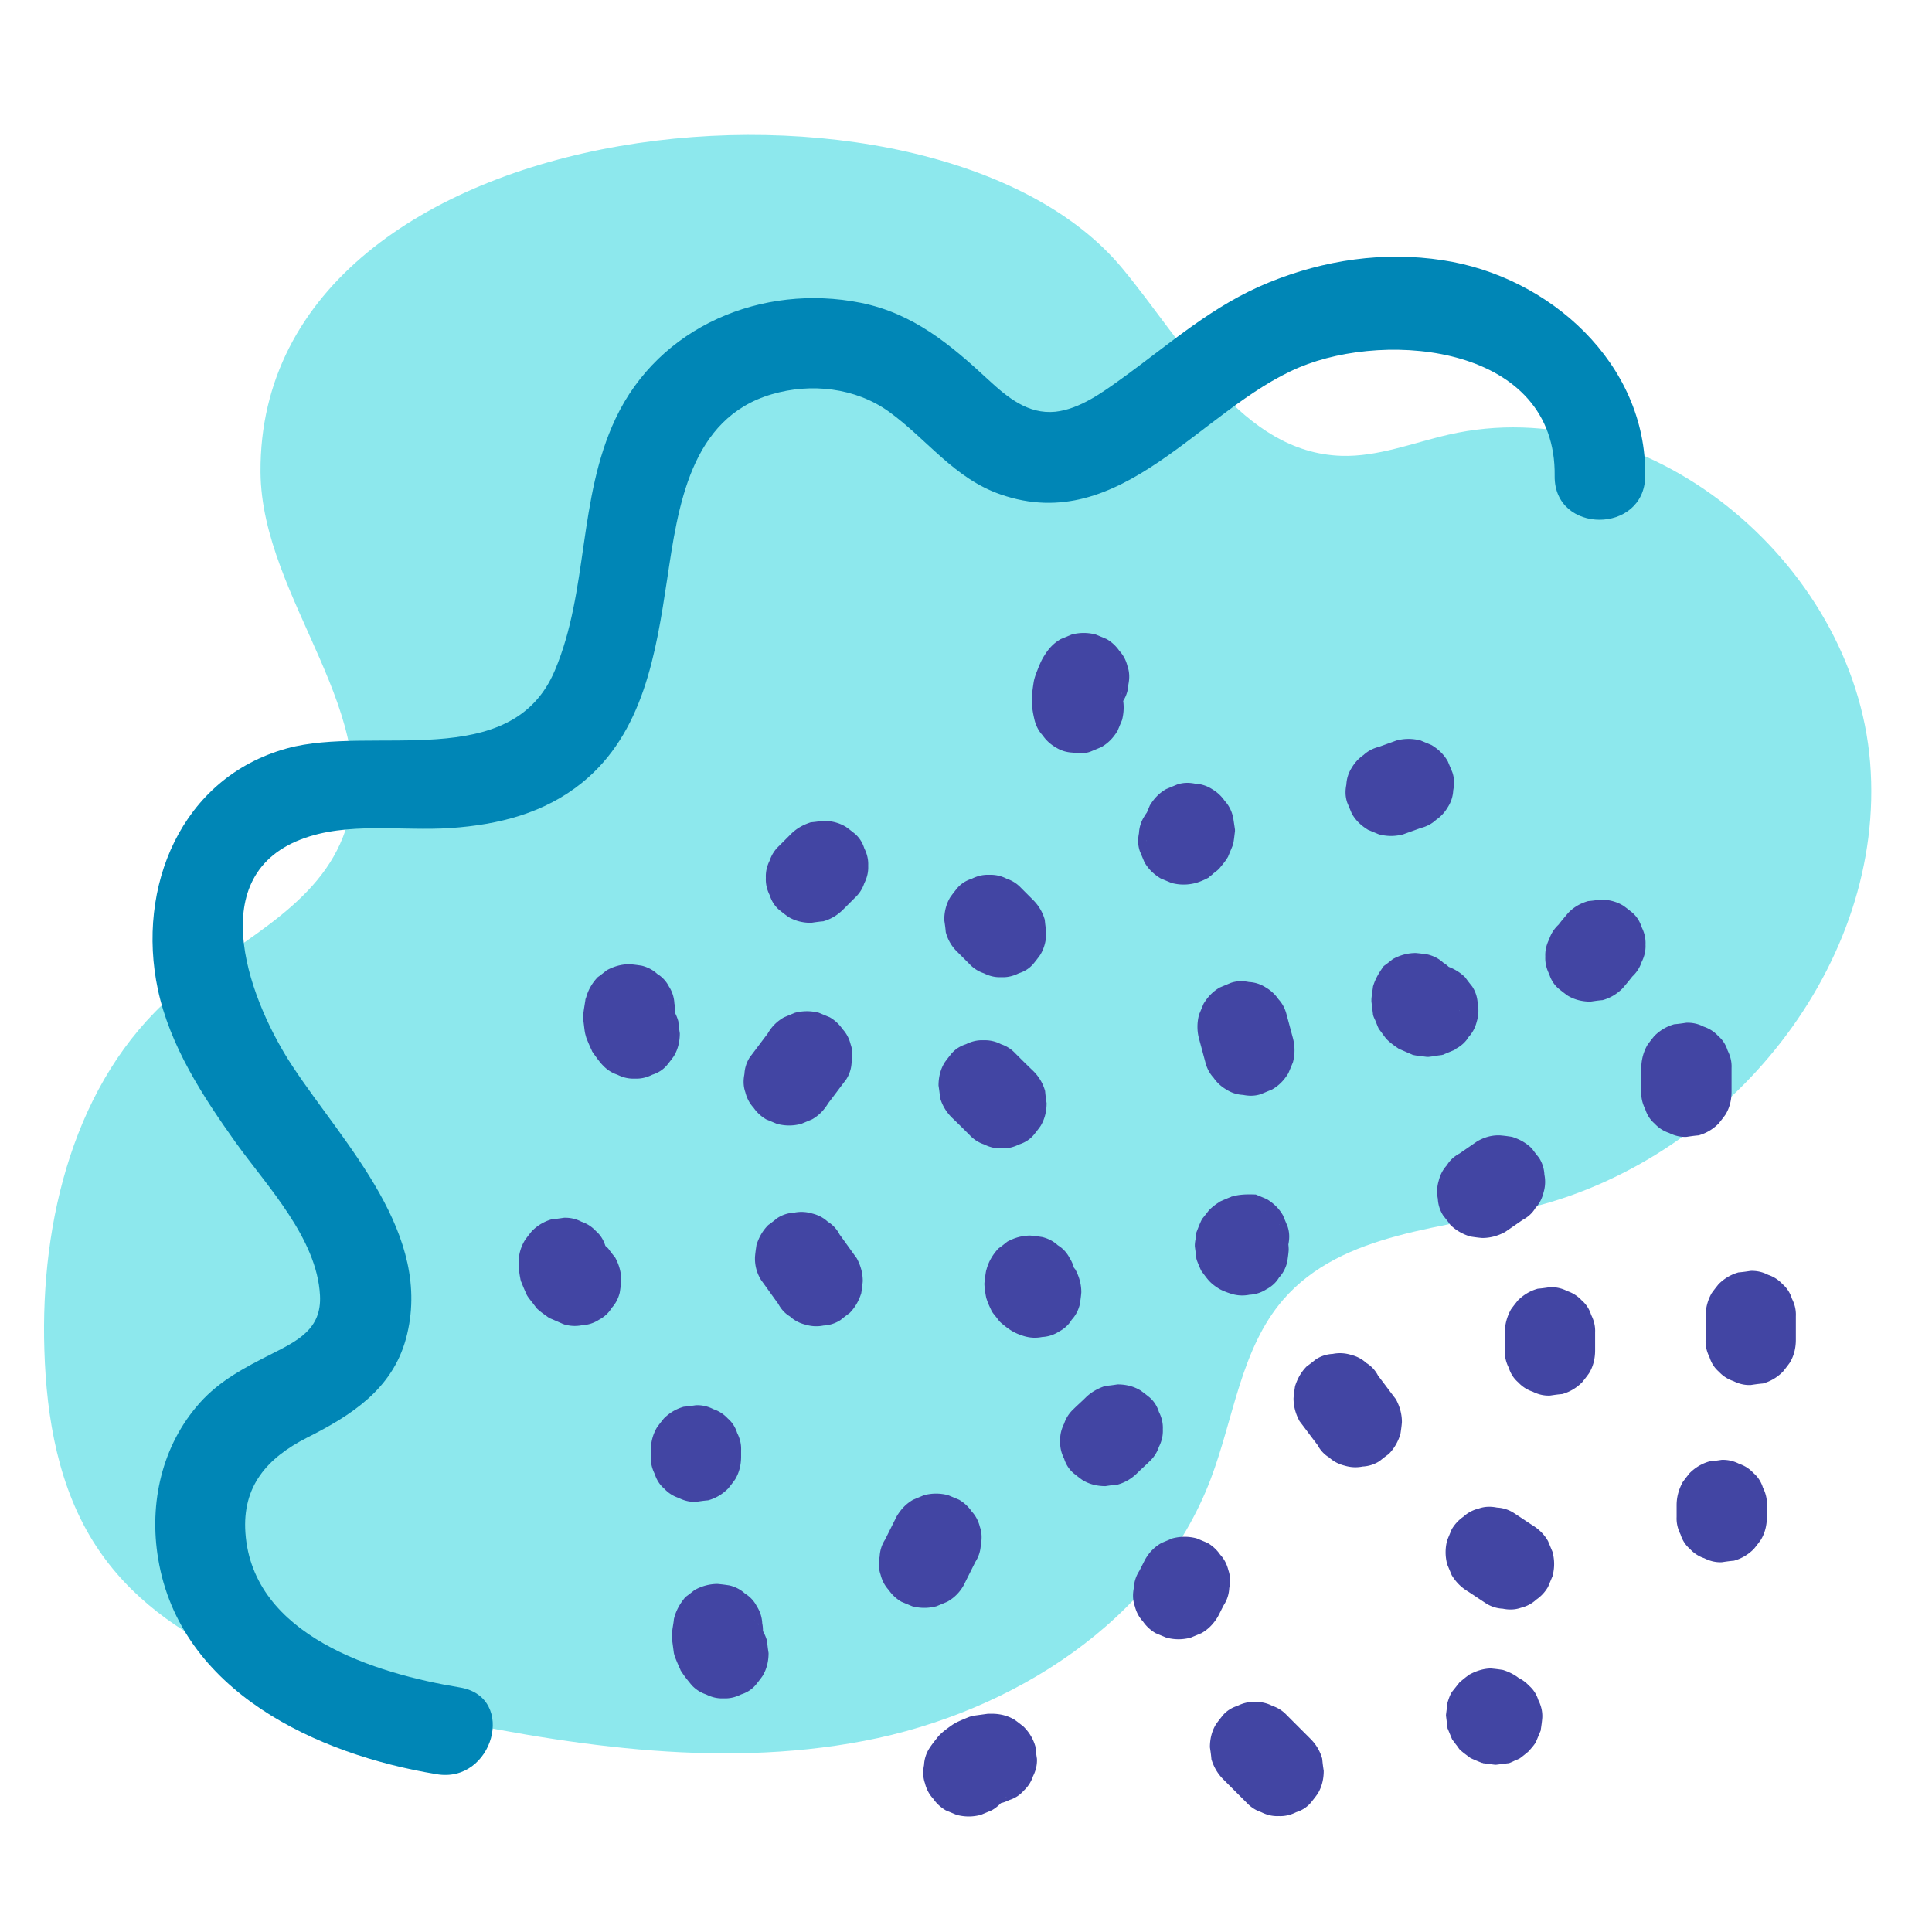
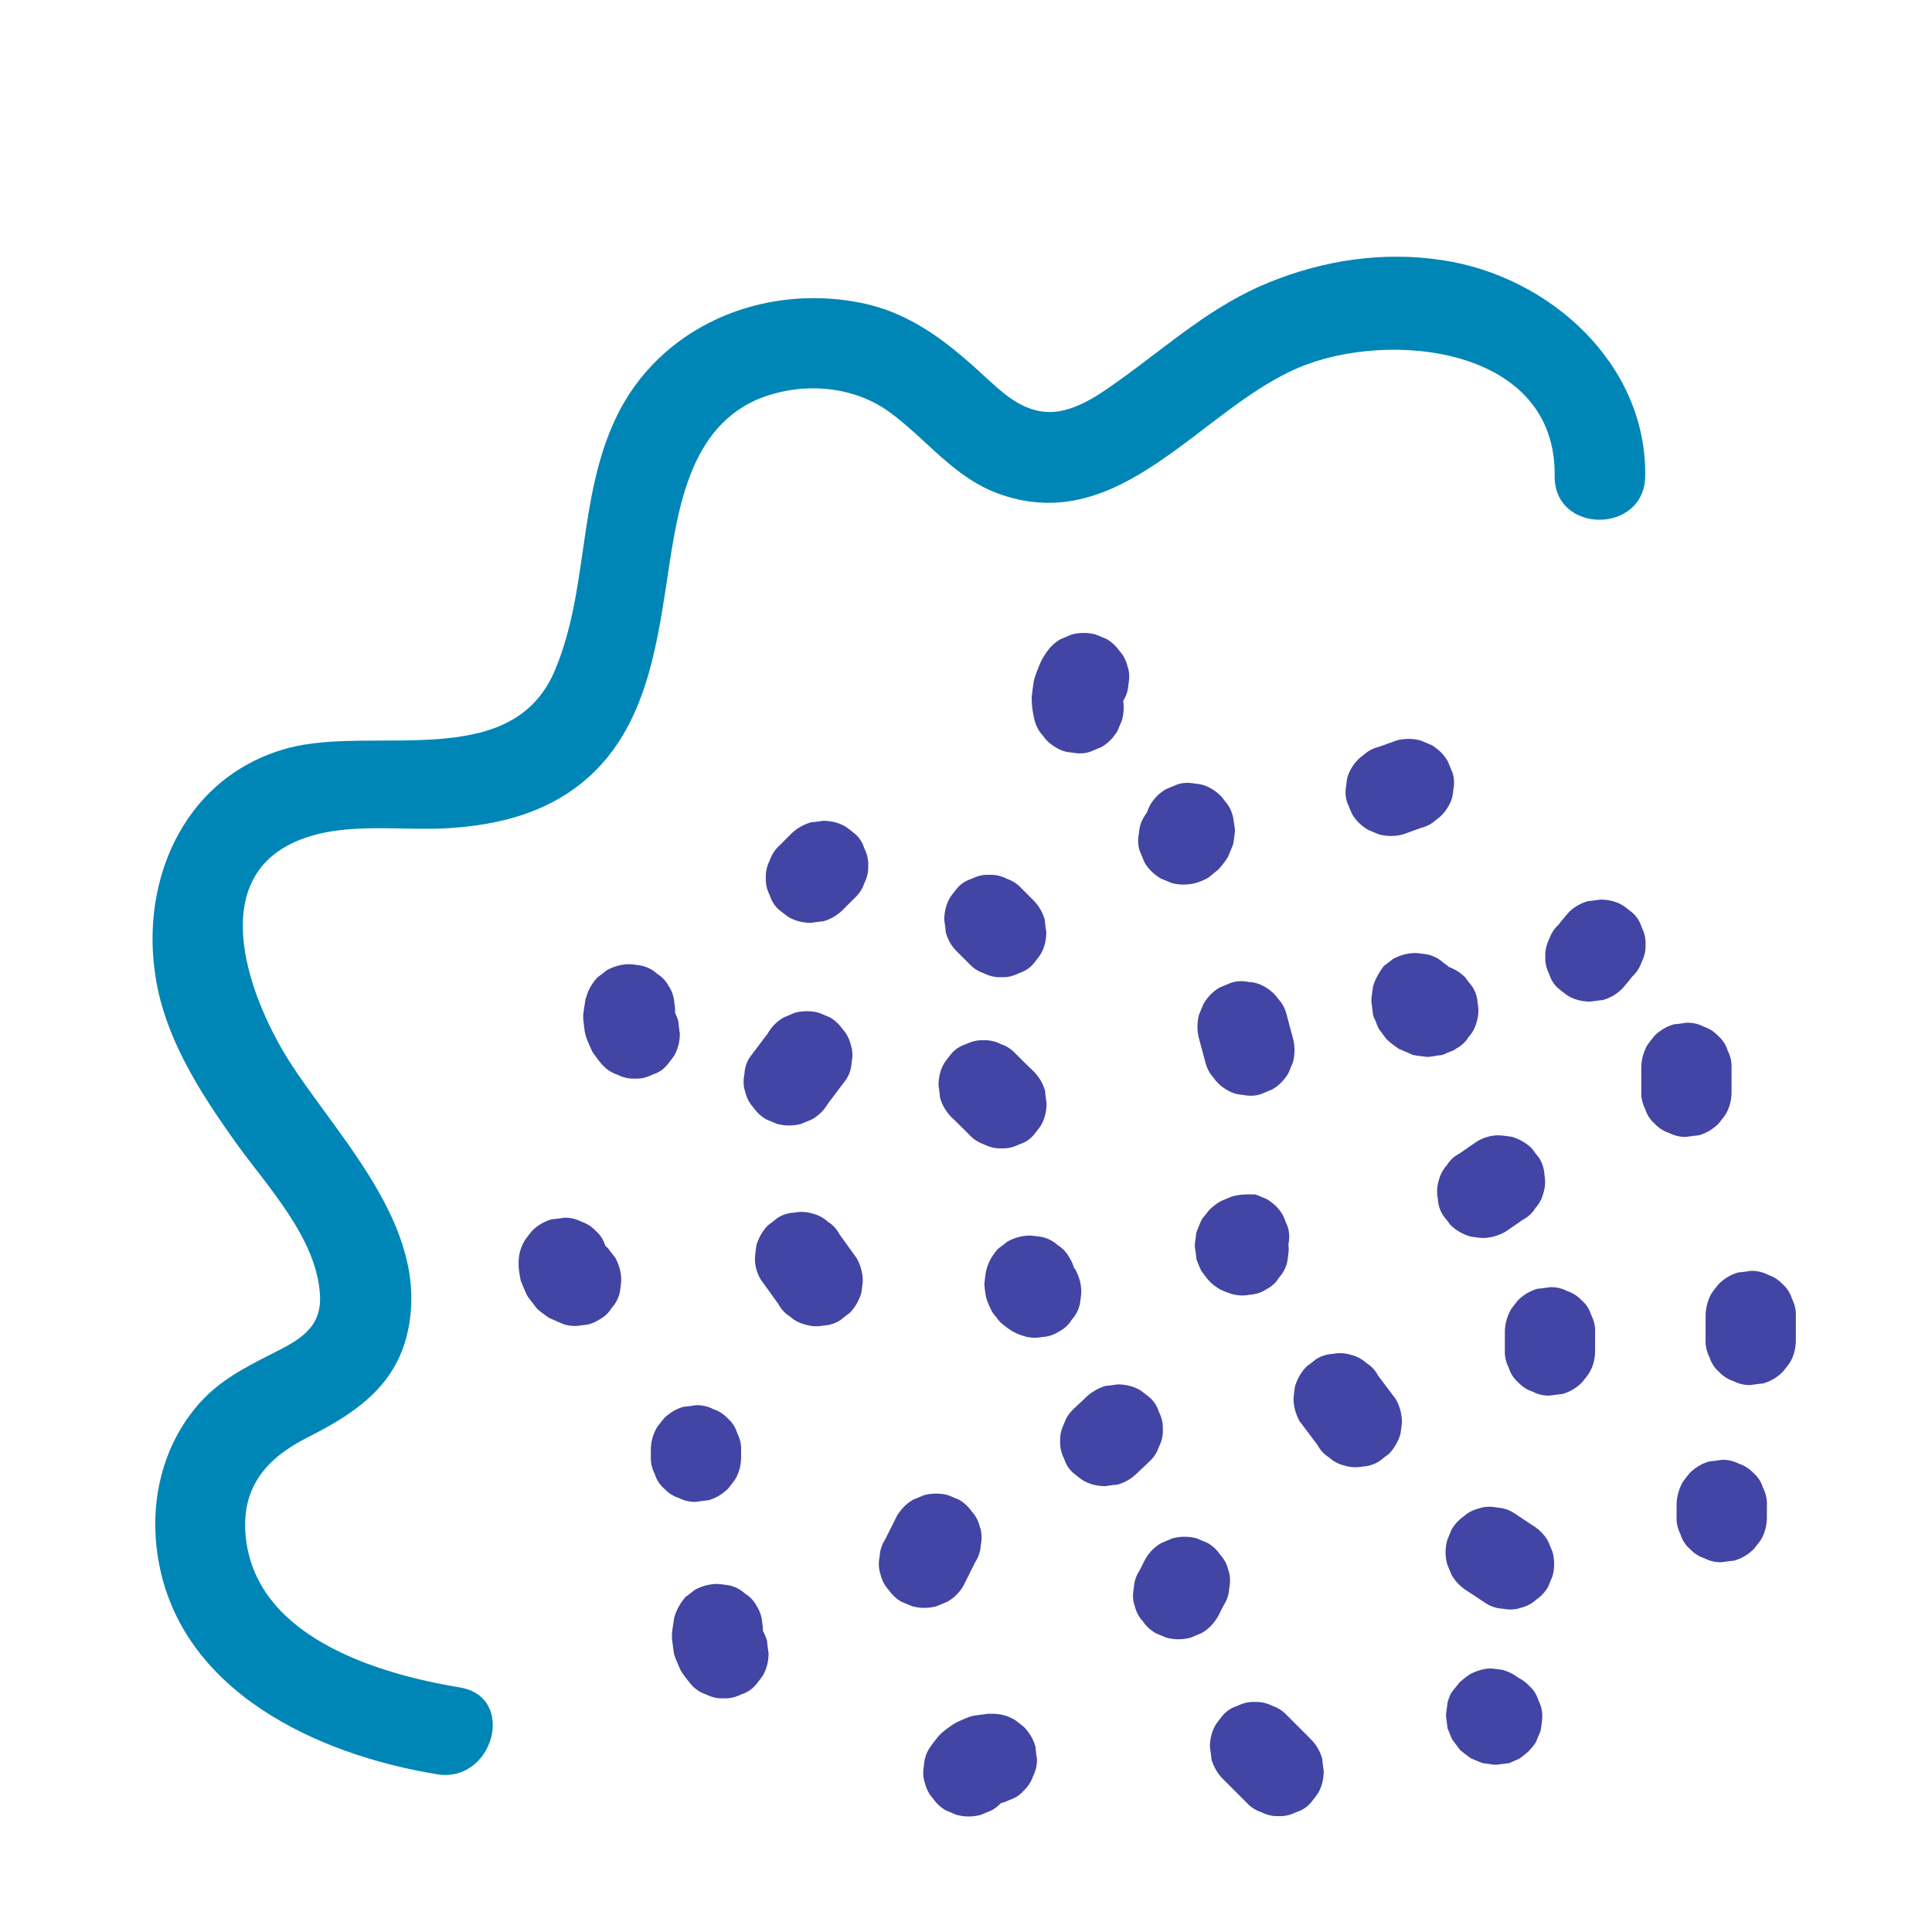
<svg xmlns="http://www.w3.org/2000/svg" version="1.1" id="Layer_1_copy" x="0" y="0" viewBox="0 0 64 64" width="64" height="64" xml:space="preserve">
  <style>.st7{fill:#4245a3}</style>
-   <path d="M37.17 8.88C30.91 1.33 8.55 3.4 8.63 15.64c.03 4.23 4.27 8.16 2.73 12.09-.95 2.43-3.68 3.54-5.65 5.25-3.24 2.83-4.38 7.45-4.24 11.75.07 2.26.47 4.58 1.71 6.48 2.23 3.42 6.56 4.67 10.55 5.53 4.9 1.05 9.97 1.87 14.89.93s9.7-3.98 11.48-8.66c.77-2.02 1-4.33 2.41-5.96 1.97-2.27 5.37-2.34 8.28-3.07 6.49-1.64 11.7-8.04 11.16-14.72S54.5 12.9 47.98 14.4c-1.18.27-2.34.74-3.55.7-3.3-.11-5.15-3.68-7.26-6.22z" fill="#8de8ed" />
  <path class="st7" d="M37.96 27.82c.01.02.01.03.01.05a5.46 5.46 0 01-.05-.4v.07c.02-.13.04-.27.05-.4 0 .03-.01.05-.02.08l.15-.36c-.01.03-.03.05-.04.07.08-.1.16-.2.23-.3-.02.02-.03.04-.05.05.1-.08.2-.16.3-.23-.02.02-.04.03-.06.04l.36-.15c-.01 0-.02.01-.03.01-.2.05-.37.14-.51.27-.16.11-.29.25-.39.42-.11.17-.17.36-.18.56-.04.2-.04.4.03.6l.15.36c.13.23.31.4.54.54l.36.15c.27.07.53.07.8 0 .14-.04.28-.1.41-.17.01 0 .02-.01.02-.02.06-.04.12-.09.16-.13.04-.03.11-.08.16-.13.02-.01.03-.03.04-.04.03-.04.18-.21.25-.33.01-.01.01-.02.02-.03 0 0 0-.01.01-.01v-.01l.15-.36c0-.01.01-.02.01-.03 0-.01.01-.02.01-.03.03-.14.04-.28.06-.42v-.06l-.03-.2-.03-.2v-.01c0-.01-.01-.02-.01-.03-.05-.2-.14-.37-.27-.51-.11-.16-.25-.29-.42-.39-.17-.11-.36-.17-.56-.18-.2-.04-.4-.04-.6.03l-.36.15c-.23.13-.4.31-.54.54l-.15.36c-.05.25-.05.51.02.78zM26.2 27.63l-.39.39c-.15.14-.25.3-.31.48-.09.18-.14.37-.13.58-.01.21.04.4.13.58.06.19.16.35.31.48.1.08.2.16.3.23.23.14.49.2.76.2.13-.02.27-.04.4-.05.25-.07.47-.2.66-.39l.39-.39c.15-.14.25-.3.31-.48.09-.18.14-.37.13-.58.01-.21-.04-.4-.13-.58-.06-.19-.16-.35-.31-.48-.1-.08-.2-.16-.3-.23-.23-.14-.49-.2-.76-.2-.13.02-.27.04-.4.05-.25.08-.47.2-.66.39zM31.72 31.54l.39.39c.14.15.3.25.48.31.18.09.37.14.58.13.21.01.4-.04.58-.13.19-.06.35-.16.48-.31.08-.1.16-.2.23-.3.14-.23.2-.49.2-.76a5.46 5.46 0 01-.05-.4c-.07-.25-.2-.47-.39-.66l-.39-.39c-.14-.15-.3-.25-.48-.31a1.15 1.15 0 00-.58-.13c-.21-.01-.4.04-.58.13-.19.06-.35.16-.48.31-.08.1-.16.2-.23.3-.14.23-.2.49-.2.76.02.13.04.27.05.4.07.26.2.48.39.66zM46.26 24.53c-.19.07-.39.14-.58.21-.2.05-.37.14-.51.27-.16.11-.29.25-.39.42-.11.17-.17.36-.18.56-.04.2-.04.4.03.6l.15.36c.13.23.31.4.54.54l.36.15c.27.07.53.07.8 0 .19-.07.39-.14.58-.21.2-.05.37-.14.51-.27.16-.11.29-.25.39-.42.11-.17.17-.36.18-.56.04-.2.04-.4-.03-.6l-.15-.36c-.13-.23-.31-.4-.54-.54l-.36-.15a1.55 1.55 0 00-.8 0zM45.48 32.69v.02c-.01.07-.05.33-.05.4v.07c.01.07.04.33.05.4v.01c0 .02.01.03.01.05.02.07.06.14.08.19.02.05.05.13.08.2.01.01.01.03.02.04 0 .01.01.01.01.02.08.1.16.22.24.32l.03.03c.11.11.24.2.37.29a.3.3 0 00.08.04c.12.05.25.11.37.16.01 0 .01.01.02.01s.03.01.04.01c.14.03.29.04.43.06h.07c.07-.01.18-.02.21-.03.04-.01.14-.02.21-.03.02 0 .03-.01.05-.01.01 0 .02-.01.02-.01l.36-.15s.01 0 .01-.01c.02-.01.03-.02.04-.03.17-.09.32-.22.42-.39.13-.14.22-.31.27-.51.06-.2.07-.4.03-.6-.01-.2-.07-.39-.18-.56-.08-.1-.16-.2-.23-.3-.19-.19-.41-.31-.66-.39a5.46 5.46 0 00-.4-.05c-.27 0-.52.07-.76.2-.02.01-.04.03-.06.04l.36-.15c-.03.01-.05.02-.08.02.13-.02.27-.04.4-.05h-.09c.13.02.27.04.4.05-.03-.01-.07-.01-.1-.03l.36.15c-.04-.02-.07-.04-.1-.06.1.08.2.16.3.23-.03-.02-.05-.05-.07-.07.08.1.16.2.23.3-.02-.03-.04-.05-.05-.08l.15.36a.185.185 0 01-.02-.07c.02.13.04.27.05.4v-.08c-.02.13-.04.27-.05.4v-.03c.06-.2.07-.4.03-.6-.01-.2-.07-.39-.18-.56a1.05 1.05 0 00-.39-.42c-.14-.13-.31-.22-.51-.27a5.46 5.46 0 00-.4-.05c-.27 0-.52.07-.76.2-.1.08-.2.16-.3.23-.16.22-.29.44-.36.69zM51.95 30.24c-.11.13-.22.26-.32.39-.15.14-.25.3-.31.48-.09.18-.14.37-.13.58-.01.21.04.4.13.58.06.19.16.35.31.48.1.08.2.16.3.23.23.14.49.2.76.2.13-.02.27-.04.4-.05.25-.07.47-.2.66-.39.11-.13.22-.26.32-.39.15-.14.25-.3.31-.48.09-.18.14-.37.13-.58.01-.21-.04-.4-.13-.58-.06-.19-.16-.35-.31-.48-.1-.08-.2-.16-.3-.23-.23-.14-.49-.2-.76-.2-.13.02-.27.04-.4.05-.25.07-.48.2-.66.39zM54.37 35.38v.78c-.01.21.04.4.13.58.06.19.16.35.31.48.14.15.3.25.48.31.18.09.37.14.58.13.13-.02.27-.04.4-.05.25-.07.47-.2.66-.39.08-.1.16-.2.23-.3.14-.23.2-.49.2-.76v-.78c.01-.21-.04-.4-.13-.58-.06-.19-.16-.35-.31-.48-.14-.15-.3-.25-.48-.31a1.15 1.15 0 00-.58-.13c-.13.02-.27.04-.4.05-.25.07-.47.2-.66.39-.08.1-.16.2-.23.3-.13.23-.2.49-.2.76zM19.42 33.03c-.01.03-.03.07-.03.11 0 .02-.01.04-.01.06-.02.14-.05.29-.06.44v.12l.03.25c.01.08.02.17.04.25l.03.11c.05.13.11.27.17.4.01.02.02.04.02.05l.06.09c.09.12.19.27.3.38.14.15.3.25.48.31.18.09.37.14.58.13.21.01.4-.04.58-.13.19-.06.35-.16.48-.31.08-.1.16-.2.23-.3.14-.23.2-.49.2-.76a5.46 5.46 0 01-.05-.4c-.07-.25-.2-.47-.39-.66-.02-.02-.04-.05-.06-.07.08.1.16.2.23.3a.507.507 0 01-.09-.16l.15.36c-.02-.06-.04-.12-.05-.19.02.13.04.27.05.4a.67.67 0 010-.2c-.02.13-.04.27-.05.4.01-.06.02-.11.05-.17.06-.2.07-.4.03-.6-.01-.2-.07-.39-.18-.56a1.05 1.05 0 00-.39-.42c-.14-.13-.31-.22-.51-.27a5.46 5.46 0 00-.4-.05c-.27 0-.52.07-.76.2-.1.08-.2.16-.3.23-.18.19-.31.41-.38.66zM25.43 34.24c-.2.26-.39.52-.59.78-.11.17-.17.36-.18.56-.04.2-.04.4.03.6.05.2.14.37.27.51.11.16.25.29.42.39l.36.15c.27.07.53.07.8 0l.36-.15c.23-.13.4-.31.54-.54.2-.26.39-.52.59-.78.11-.17.17-.36.18-.56.04-.2.04-.4-.03-.6-.05-.2-.14-.37-.27-.51-.11-.16-.25-.29-.42-.39l-.36-.15a1.55 1.55 0 00-.8 0l-.36.15c-.23.13-.41.31-.54.54zM17.18 41.83v.1c.01.15.03.29.06.44 0 .02.01.03.01.05 0 .02.01.03.02.05.05.13.11.27.17.4.01.03.03.06.05.09.04.06.09.12.13.17.04.05.09.12.13.17.01.01.02.02.03.04.11.11.25.2.37.29.03.02.06.04.09.05.12.05.25.11.37.16.01 0 .01.01.02.01.02.01.04.01.05.02.2.06.4.07.6.03.2-.01.39-.07.56-.18.17-.09.32-.22.42-.39.13-.14.22-.31.27-.51.02-.13.04-.27.05-.4 0-.27-.07-.52-.2-.76-.08-.1-.16-.2-.23-.3-.19-.19-.41-.31-.66-.39a.689.689 0 01-.08-.03l.36.15c-.04-.02-.08-.04-.11-.06.1.08.2.16.3.23a.474.474 0 01-.1-.1c.08.1.16.2.23.3-.03-.04-.05-.08-.07-.12l.15.36c-.02-.04-.03-.09-.04-.14.02.13.04.27.05.4v-.12c.01-.21-.04-.4-.13-.58-.06-.19-.16-.35-.31-.48-.14-.15-.3-.25-.48-.31a1.15 1.15 0 00-.58-.13c-.13.02-.27.04-.4.05-.25.07-.47.2-.66.39-.08.1-.16.2-.23.3-.14.23-.21.48-.21.75zM31.53 37.02c.2.19.4.39.59.58.14.15.3.25.48.31.18.09.37.14.58.13.21.01.4-.04.58-.13.19-.06.35-.16.48-.31.08-.1.16-.2.23-.3.14-.23.2-.49.2-.76a5.46 5.46 0 01-.05-.4c-.07-.25-.2-.47-.39-.66-.2-.19-.4-.39-.59-.58-.14-.15-.3-.25-.48-.31a1.15 1.15 0 00-.58-.13c-.21-.01-.4.04-.58.13-.19.06-.35.16-.48.31-.08.1-.16.2-.23.3-.14.23-.2.49-.2.76.02.13.04.27.05.4.07.25.2.47.39.66zM25.21 42.4c.19.26.38.53.57.79.09.17.22.32.39.42.14.13.31.22.51.27.2.06.4.07.6.03.2-.01.39-.07.56-.18.1-.08.2-.16.3-.23.19-.19.31-.41.39-.66.02-.13.04-.27.05-.4 0-.27-.07-.52-.2-.76-.19-.26-.38-.53-.57-.79a1.05 1.05 0 00-.39-.42c-.14-.13-.31-.22-.51-.27-.2-.06-.4-.07-.6-.03-.2.01-.39.07-.56.18-.1.08-.2.16-.3.23-.19.19-.31.41-.39.66-.02.13-.04.27-.05.4-.01.28.06.53.2.76zM39.72 34.41l.21.78c.05.2.14.37.27.51.11.16.25.29.42.39.17.11.36.17.56.18.2.04.4.04.6-.03l.36-.15c.23-.13.4-.31.54-.54l.15-.36c.07-.27.07-.53 0-.8l-.21-.78c-.05-.2-.14-.37-.27-.51-.11-.16-.25-.29-.42-.39-.17-.11-.36-.17-.56-.18-.2-.04-.4-.04-.6.03l-.36.15c-.23.13-.4.31-.54.54l-.15.36c-.07.27-.07.54 0 .8zM32.68 42.05c0 .01-.01.02-.01.03-.03.14-.04.28-.06.42v.06c.01.14.03.29.06.43 0 .01 0 .02.01.03.04.14.11.28.17.41.04.07.11.15.15.2.04.05.1.14.16.19.26.22.43.34.76.44.2.06.4.07.6.03.2-.01.39-.07.56-.18.17-.09.32-.22.42-.39.13-.14.22-.31.27-.51.02-.13.04-.27.05-.4 0-.27-.07-.52-.2-.76-.08-.1-.16-.2-.23-.3-.19-.19-.41-.31-.66-.39-.01 0-.02-.01-.03-.01l.36.15a.21.21 0 01-.06-.04c.1.08.2.16.3.23-.02-.02-.04-.03-.05-.05.08.1.16.2.23.3-.02-.02-.03-.05-.04-.07l.15.36c-.01-.03-.02-.05-.02-.08.02.13.04.27.05.4v-.07c-.02.13-.04.27-.05.4 0-.02.01-.04.01-.05.06-.2.07-.4.03-.6-.01-.2-.07-.39-.18-.56a1.05 1.05 0 00-.39-.42c-.14-.13-.31-.22-.51-.27a5.46 5.46 0 00-.4-.05c-.27 0-.52.07-.76.2-.1.08-.2.16-.3.23-.19.21-.32.43-.39.69zM48.93 37.81l-.58.4c-.17.09-.32.22-.42.39-.13.14-.22.31-.27.51-.06.2-.07.4-.03.6.01.2.07.39.18.56.08.1.16.2.23.3.19.19.41.31.66.39.13.02.27.04.4.05.27 0 .52-.07.76-.2l.58-.4c.17-.09.32-.22.42-.39.13-.14.22-.31.27-.51.06-.2.07-.4.03-.6-.01-.2-.07-.39-.18-.56-.08-.1-.16-.2-.23-.3-.19-.19-.41-.31-.66-.39a5.46 5.46 0 00-.4-.05c-.27-.01-.52.06-.76.2zM40.8 39.64c-.01 0-.02 0-.02.01-.04.01-.32.13-.36.15 0 0-.01 0-.01.01-.12.07-.24.16-.34.26l-.01.01c-.02.02-.22.28-.24.3 0 .01-.01.01-.01.02-.06.12-.11.25-.16.38 0 .01-.01.02-.01.02-.02.07-.03.18-.03.22a1.3 1.3 0 00-.03.22v.03c0 .04.05.36.05.4v.01c0 .02.01.03.01.05.02.06.12.3.15.36 0 0 0 .01.01.01 0 .01.01.01.01.02.21.28.27.38.57.57.12.07.26.12.38.16.01 0 .02.01.03.01.2.06.4.07.6.03.2-.01.39-.07.56-.18.17-.09.32-.22.42-.39.13-.14.22-.31.27-.51.02-.13.04-.27.05-.4 0-.27-.07-.52-.2-.76-.08-.1-.16-.2-.23-.3-.19-.19-.41-.31-.66-.39-.01 0-.02 0-.03-.01l.36.15c-.01 0-.02-.01-.03-.02.1.08.2.16.3.23l-.03-.03c.08.1.16.2.23.3-.01-.01-.02-.02-.02-.04l.15.36c-.01-.02-.01-.04-.01-.06.02.13.04.27.05.4v-.06c-.02.13-.04.27-.05.4 0-.02.01-.04.01-.05l-.15.36c.01-.01.01-.03.02-.04-.08.1-.16.2-.23.3l.03-.03c-.1.08-.2.16-.3.23.01-.01.02-.01.03-.02l-.36.15c.01 0 .02-.01.03-.01.2-.05.37-.14.51-.27.16-.11.29-.25.39-.42.11-.17.17-.36.18-.56.04-.2.04-.4-.03-.6l-.15-.36c-.13-.23-.31-.4-.54-.54l-.36-.15c-.27-.01-.54-.01-.8.07zM56.5 43.6v.78c-.01.21.04.4.13.58.06.19.16.35.31.48.14.15.3.25.48.31.18.09.37.14.58.13.13-.02.27-.04.4-.05.25-.07.47-.2.66-.39.08-.1.16-.2.23-.3.14-.23.2-.49.2-.76v-.78c.01-.21-.04-.4-.13-.58-.06-.19-.16-.35-.31-.48-.14-.15-.3-.25-.48-.31a1.15 1.15 0 00-.58-.13c-.13.02-.27.04-.4.05-.25.07-.47.2-.66.39-.08.1-.16.2-.23.3-.13.23-.2.49-.2.76zM55.54 49.86v.39c-.01.21.04.4.13.58.06.19.16.35.31.48.14.15.3.25.48.31.18.09.37.14.58.13.13-.02.27-.04.4-.05.25-.07.47-.2.66-.39.08-.1.16-.2.23-.3.14-.23.2-.49.2-.76v-.39c.01-.21-.04-.4-.13-.58-.06-.19-.16-.35-.31-.48-.14-.15-.3-.25-.48-.31a1.15 1.15 0 00-.58-.13c-.13.02-.27.04-.4.05-.25.07-.47.2-.66.39-.08.1-.16.2-.23.3-.13.24-.2.49-.2.76zM49.85 44.14v.59c-.01.21.04.4.13.58.06.19.16.35.31.48.14.15.3.25.48.31.18.09.37.14.58.13.13-.02.27-.04.4-.05.25-.07.47-.2.66-.39.08-.1.16-.2.23-.3.14-.23.2-.49.2-.76v-.59c.01-.21-.04-.4-.13-.58-.06-.19-.16-.35-.31-.48-.14-.15-.3-.25-.48-.31a1.15 1.15 0 00-.58-.13c-.13.02-.27.04-.4.05-.25.07-.47.2-.66.39-.08.1-.16.2-.23.3-.13.24-.2.49-.2.76zM48.63 52.72c.2.13.39.26.59.39.17.11.36.17.56.18.2.04.4.04.6-.03.2-.05.37-.14.51-.27.16-.11.29-.25.39-.42l.15-.36c.07-.27.07-.53 0-.8l-.15-.36c-.13-.23-.31-.4-.54-.54-.2-.13-.39-.26-.59-.39-.17-.11-.36-.17-.56-.18-.2-.04-.4-.04-.6.03-.2.05-.37.14-.51.27-.16.11-.29.25-.39.42l-.15.36c-.07.27-.07.53 0 .8l.15.36c.14.23.32.41.54.54zM48.68 55.47s-.01 0-.01.01c-.11.07-.21.16-.31.24 0 0-.01 0-.01.01-.01.01-.23.29-.24.3-.08.11-.12.25-.16.37v.01c0 .01-.05.39-.05.4v.02c0 .01.05.39.05.4v.02c.01.02.14.34.15.36 0 .01.01.01.01.02.04.05.1.13.12.16.03.03.08.11.12.16l.02.02c.1.09.21.17.32.25.01.01.03.02.04.03h.01c.06.03.3.13.36.15h.01c.01 0 .01 0 .02.01.03 0 .37.05.4.05h.03c.01 0 .39-.05.4-.05h.02c.06-.02.21-.09.18-.08-.02.01.13-.05.18-.08.01 0 .3-.23.3-.24l.01-.01c.07-.08.18-.2.24-.31v-.01l.15-.36v-.01-.01c.02-.13.04-.27.05-.4.01-.21-.04-.4-.13-.58-.06-.19-.16-.35-.31-.48-.14-.15-.3-.25-.48-.31a1.15 1.15 0 00-.58-.13c-.13.02-.27.04-.4.05-.25.07-.47.2-.66.39-.08.1-.16.2-.23.3-.14.23-.2.49-.2.76.02-.13.04-.27.05-.4 0 .01 0 .02-.01.03l.15-.36c0 .01-.01.01-.01.02.08-.1.16-.2.23-.3l-.01.01c.1-.08.2-.16.3-.23l-.01.01.36-.15h-.02c.13-.02.27-.04.4-.05h-.03c.13.02.27.04.4.05-.01 0-.03-.01-.04-.01l.36.15c-.02-.01-.04-.02-.05-.03.1.08.2.16.3.23-.01-.01-.03-.02-.04-.04.08.1.16.2.23.3-.01-.01-.01-.02-.02-.03l.15.36c0-.01-.01-.01-.01-.02.02.13.04.27.05.4v-.02c-.02.13-.04.27-.05.4v-.01l-.15.36s0-.01.01-.01c-.08.1-.16.2-.23.3 0-.01.01-.01.01-.01-.1.08-.2.16-.3.23.01 0 .01-.01.02-.01.17-.09.32-.22.42-.39.13-.14.22-.31.27-.51.06-.2.07-.4.03-.6-.01-.2-.07-.39-.18-.56-.08-.1-.16-.2-.23-.3-.19-.19-.41-.31-.66-.39a5.46 5.46 0 00-.4-.05c-.22 0-.47.07-.71.2zM46.24 46.35c-.2-.26-.39-.52-.59-.78a1.05 1.05 0 00-.39-.42c-.14-.13-.31-.22-.51-.27-.2-.06-.4-.07-.6-.03-.2.01-.39.07-.56.18-.1.08-.2.16-.3.23-.19.19-.31.41-.39.66-.02.13-.04.27-.05.4 0 .27.07.52.2.76.2.26.39.52.59.78.09.17.22.32.39.42.14.13.31.22.51.27.2.06.4.07.6.03.2-.01.39-.07.56-.18.1-.08.2-.16.3-.23.19-.19.31-.41.39-.66.02-.13.04-.27.05-.4 0-.27-.07-.52-.2-.76zM37.94 51.65c-.07.13-.13.26-.2.39-.11.17-.17.36-.18.56-.04.2-.04.4.03.6.05.2.14.37.27.51.11.16.25.29.42.39l.36.15c.27.07.53.07.8 0l.36-.15c.23-.13.4-.31.54-.54.07-.13.13-.26.2-.39.11-.17.17-.36.18-.56.04-.2.04-.4-.03-.6-.05-.2-.14-.37-.27-.51-.11-.16-.25-.29-.42-.39l-.36-.15a1.55 1.55 0 00-.8 0l-.36.15c-.23.13-.41.31-.54.54zM35.96 46.3c-.13.13-.27.25-.4.38-.15.14-.25.3-.31.48-.09.18-.14.37-.13.58-.01.21.04.4.13.58.06.19.16.35.31.48.1.08.2.16.3.23.23.14.49.2.76.2.13-.02.27-.04.4-.05.25-.07.47-.2.66-.39.13-.13.27-.25.4-.38.15-.14.25-.3.31-.48.09-.18.14-.37.13-.58.01-.21-.04-.4-.13-.58-.06-.19-.16-.35-.31-.48-.1-.08-.2-.16-.3-.23-.23-.14-.49-.2-.76-.2-.13.02-.27.04-.4.05-.25.08-.48.21-.66.39zM21.56 48.05v.2c-.01.21.04.4.13.58.06.19.16.35.31.48.14.15.3.25.48.31.18.09.37.14.58.13.13-.02.27-.04.4-.05.25-.07.47-.2.66-.39.08-.1.16-.2.23-.3.14-.23.2-.49.2-.76v-.2c.01-.21-.04-.4-.13-.58-.06-.19-.16-.35-.31-.48-.14-.15-.3-.25-.48-.31a1.15 1.15 0 00-.58-.13c-.13.02-.27.04-.4.05-.25.07-.47.2-.66.39-.08.1-.16.2-.23.3-.14.24-.2.49-.2.76zM22.34 53.57c-.01.04-.02.07-.02.11-.02.16-.06.33-.06.5v.11l.06.45c0 .02.01.04.01.05.01.04.02.07.03.1.05.13.11.27.17.4.01.02.01.03.02.05l.06.09c.08.12.17.23.26.34.01.02.03.03.04.05.14.15.3.25.48.31.18.09.37.14.58.13.21.01.4-.04.58-.13.19-.06.35-.16.48-.31.08-.1.16-.2.23-.3.14-.23.2-.49.2-.76a5.46 5.46 0 01-.05-.4c-.07-.25-.2-.47-.39-.66-.01-.02-.03-.03-.04-.05.08.1.16.2.23.3-.04-.06-.08-.11-.1-.18l.15.36a.902.902 0 01-.06-.22c.02.13.04.27.05.4a.81.81 0 010-.22c-.02.13-.04.27-.05.4.01-.04.01-.08.02-.12.06-.2.07-.4.03-.6-.01-.2-.07-.39-.18-.56a1.05 1.05 0 00-.39-.42c-.14-.13-.31-.22-.51-.27a5.46 5.46 0 00-.4-.05c-.27 0-.52.07-.76.2-.1.08-.2.16-.3.23-.17.2-.3.42-.37.67zM33.37 59.45c.02-.03.03-.05.05-.08-.08.1-.16.2-.23.3.05-.06.1-.11.16-.15-.1.08-.2.16-.3.23.06-.05.13-.09.2-.12l-.36.15a.83.83 0 01.21-.06c-.13.02-.27.04-.4.05.05-.01.1-.01.15-.01.21.01.4-.04.58-.13.19-.06.35-.16.48-.31.15-.14.25-.3.31-.48.09-.18.14-.37.13-.58a5.46 5.46 0 01-.05-.4c-.07-.25-.2-.47-.39-.66-.1-.08-.2-.16-.3-.23-.23-.14-.49-.2-.76-.2h-.12l-.44.06c-.02 0-.04.01-.06.01l-.11.03c-.13.05-.27.11-.4.17l-.06.03c-.03.02-.07.04-.1.06-.13.09-.27.19-.39.3l-.08.08c-.1.13-.21.26-.3.4-.11.17-.17.36-.18.56-.04.2-.04.4.03.6.05.2.14.37.27.51.11.16.25.29.42.39l.36.15c.27.07.53.07.8 0l.36-.15c.2-.11.38-.29.52-.52zM31.92 52.52l.39-.78c.11-.17.17-.36.18-.56.04-.2.04-.4-.03-.6-.05-.2-.14-.37-.27-.51-.11-.16-.25-.29-.42-.39l-.36-.15a1.55 1.55 0 00-.8 0l-.36.15c-.23.13-.4.31-.54.54l-.39.78c-.11.17-.17.36-.18.56-.04.2-.04.4.03.6.05.2.14.37.27.51.11.16.25.29.42.39l.36.15c.27.07.53.07.8 0l.36-.15c.23-.13.41-.31.54-.54zM40.52 58.94l.78.78c.14.15.3.25.48.31.18.09.37.14.58.13.21.01.4-.04.58-.13.19-.06.35-.16.48-.31.08-.1.16-.2.23-.3.14-.23.2-.49.2-.76a5.46 5.46 0 01-.05-.4c-.07-.25-.2-.47-.39-.66l-.78-.78c-.14-.15-.3-.25-.48-.31a1.15 1.15 0 00-.58-.13c-.21-.01-.4.04-.58.13-.19.06-.35.16-.48.31-.08.1-.16.2-.23.3-.14.23-.2.49-.2.76.02.13.04.27.05.4.08.26.21.48.39.66zM37.17 23.04c-.01-.04-.02-.07-.02-.11.02.13.04.27.05.4-.01-.11-.01-.22 0-.33-.02.13-.04.27-.05.4.02-.11.04-.22.09-.32l-.15.36c.03-.07.07-.14.11-.21.11-.17.17-.36.18-.56.04-.2.04-.4-.03-.6-.05-.2-.14-.37-.27-.51-.11-.16-.25-.29-.42-.39l-.36-.15a1.55 1.55 0 00-.8 0l-.36.15c-.23.13-.4.31-.54.54-.12.18-.19.38-.27.58-.03.08-.06.17-.08.26-.03.17-.05.34-.07.51 0 .05-.01.09 0 .14 0 .22.04.44.09.65.05.2.14.37.27.51.11.16.25.29.42.39.17.11.36.17.56.18.2.04.4.04.6-.03l.36-.15c.23-.13.4-.31.54-.54l.15-.36c.07-.28.07-.55 0-.81z" />
  <g>
-     <path d="M15.24 55.9c-2.8-.46-6.87-1.71-7.11-5.12-.11-1.55.72-2.48 2.03-3.15 1.47-.74 2.83-1.6 3.29-3.29.93-3.45-2.04-6.41-3.76-9.02-1.35-2.04-3.03-6.23.27-7.51 1.54-.6 3.36-.27 4.97-.38 1.59-.11 3.1-.49 4.35-1.5 2.04-1.65 2.45-4.3 2.82-6.74.36-2.4.76-5.34 3.47-6.13 1.29-.38 2.77-.22 3.88.58 1.27.92 2.16 2.21 3.7 2.74 4 1.39 6.63-2.84 9.89-4.21 2.98-1.25 8.52-.69 8.46 3.6-.02 1.93 2.98 1.93 3 0 .05-3.73-3.18-6.62-6.71-7.15-1.95-.3-3.92-.01-5.74.73-1.88.76-3.28 2.03-4.89 3.19-.64.46-1.39 1.01-2.2 1.1-.91.09-1.59-.48-2.22-1.06-1.26-1.17-2.49-2.2-4.23-2.55-3.26-.65-6.68.78-8.12 3.84-1.25 2.65-.89 5.69-2.01 8.34-1.44 3.41-6.03 1.8-8.87 2.58-3.52.97-5 4.61-4.28 7.99.4 1.87 1.49 3.54 2.58 5.07 1.04 1.45 2.69 3.17 2.79 5.06.06 1.11-.73 1.5-1.6 1.94-.87.44-1.72.88-2.38 1.62-1.26 1.41-1.69 3.33-1.38 5.17.73 4.39 5.26 6.48 9.21 7.13 1.88.34 2.69-2.55.79-2.87z" fill="#0086b6" />
+     <path d="M15.24 55.9c-2.8-.46-6.87-1.71-7.11-5.12-.11-1.55.72-2.48 2.03-3.15 1.47-.74 2.83-1.6 3.29-3.29.93-3.45-2.04-6.41-3.76-9.02-1.35-2.04-3.03-6.23.27-7.51 1.54-.6 3.36-.27 4.97-.38 1.59-.11 3.1-.49 4.35-1.5 2.04-1.65 2.45-4.3 2.82-6.74.36-2.4.76-5.34 3.47-6.13 1.29-.38 2.77-.22 3.88.58 1.27.92 2.16 2.21 3.7 2.74 4 1.39 6.63-2.84 9.89-4.21 2.98-1.25 8.52-.69 8.46 3.6-.02 1.93 2.98 1.93 3 0 .05-3.73-3.18-6.62-6.71-7.15-1.95-.3-3.92-.01-5.74.73-1.88.76-3.28 2.03-4.89 3.19-.64.46-1.39 1.01-2.2 1.1-.91.09-1.59-.48-2.22-1.06-1.26-1.17-2.49-2.2-4.23-2.55-3.26-.65-6.68.78-8.12 3.84-1.25 2.65-.89 5.69-2.01 8.34-1.44 3.41-6.03 1.8-8.87 2.58-3.52.97-5 4.61-4.28 7.99.4 1.87 1.49 3.54 2.58 5.07 1.04 1.45 2.69 3.17 2.79 5.06.06 1.11-.73 1.5-1.6 1.94-.87.44-1.72.88-2.38 1.62-1.26 1.41-1.69 3.33-1.38 5.17.73 4.39 5.26 6.48 9.21 7.13 1.88.34 2.69-2.55.79-2.87" fill="#0086b6" />
  </g>
</svg>